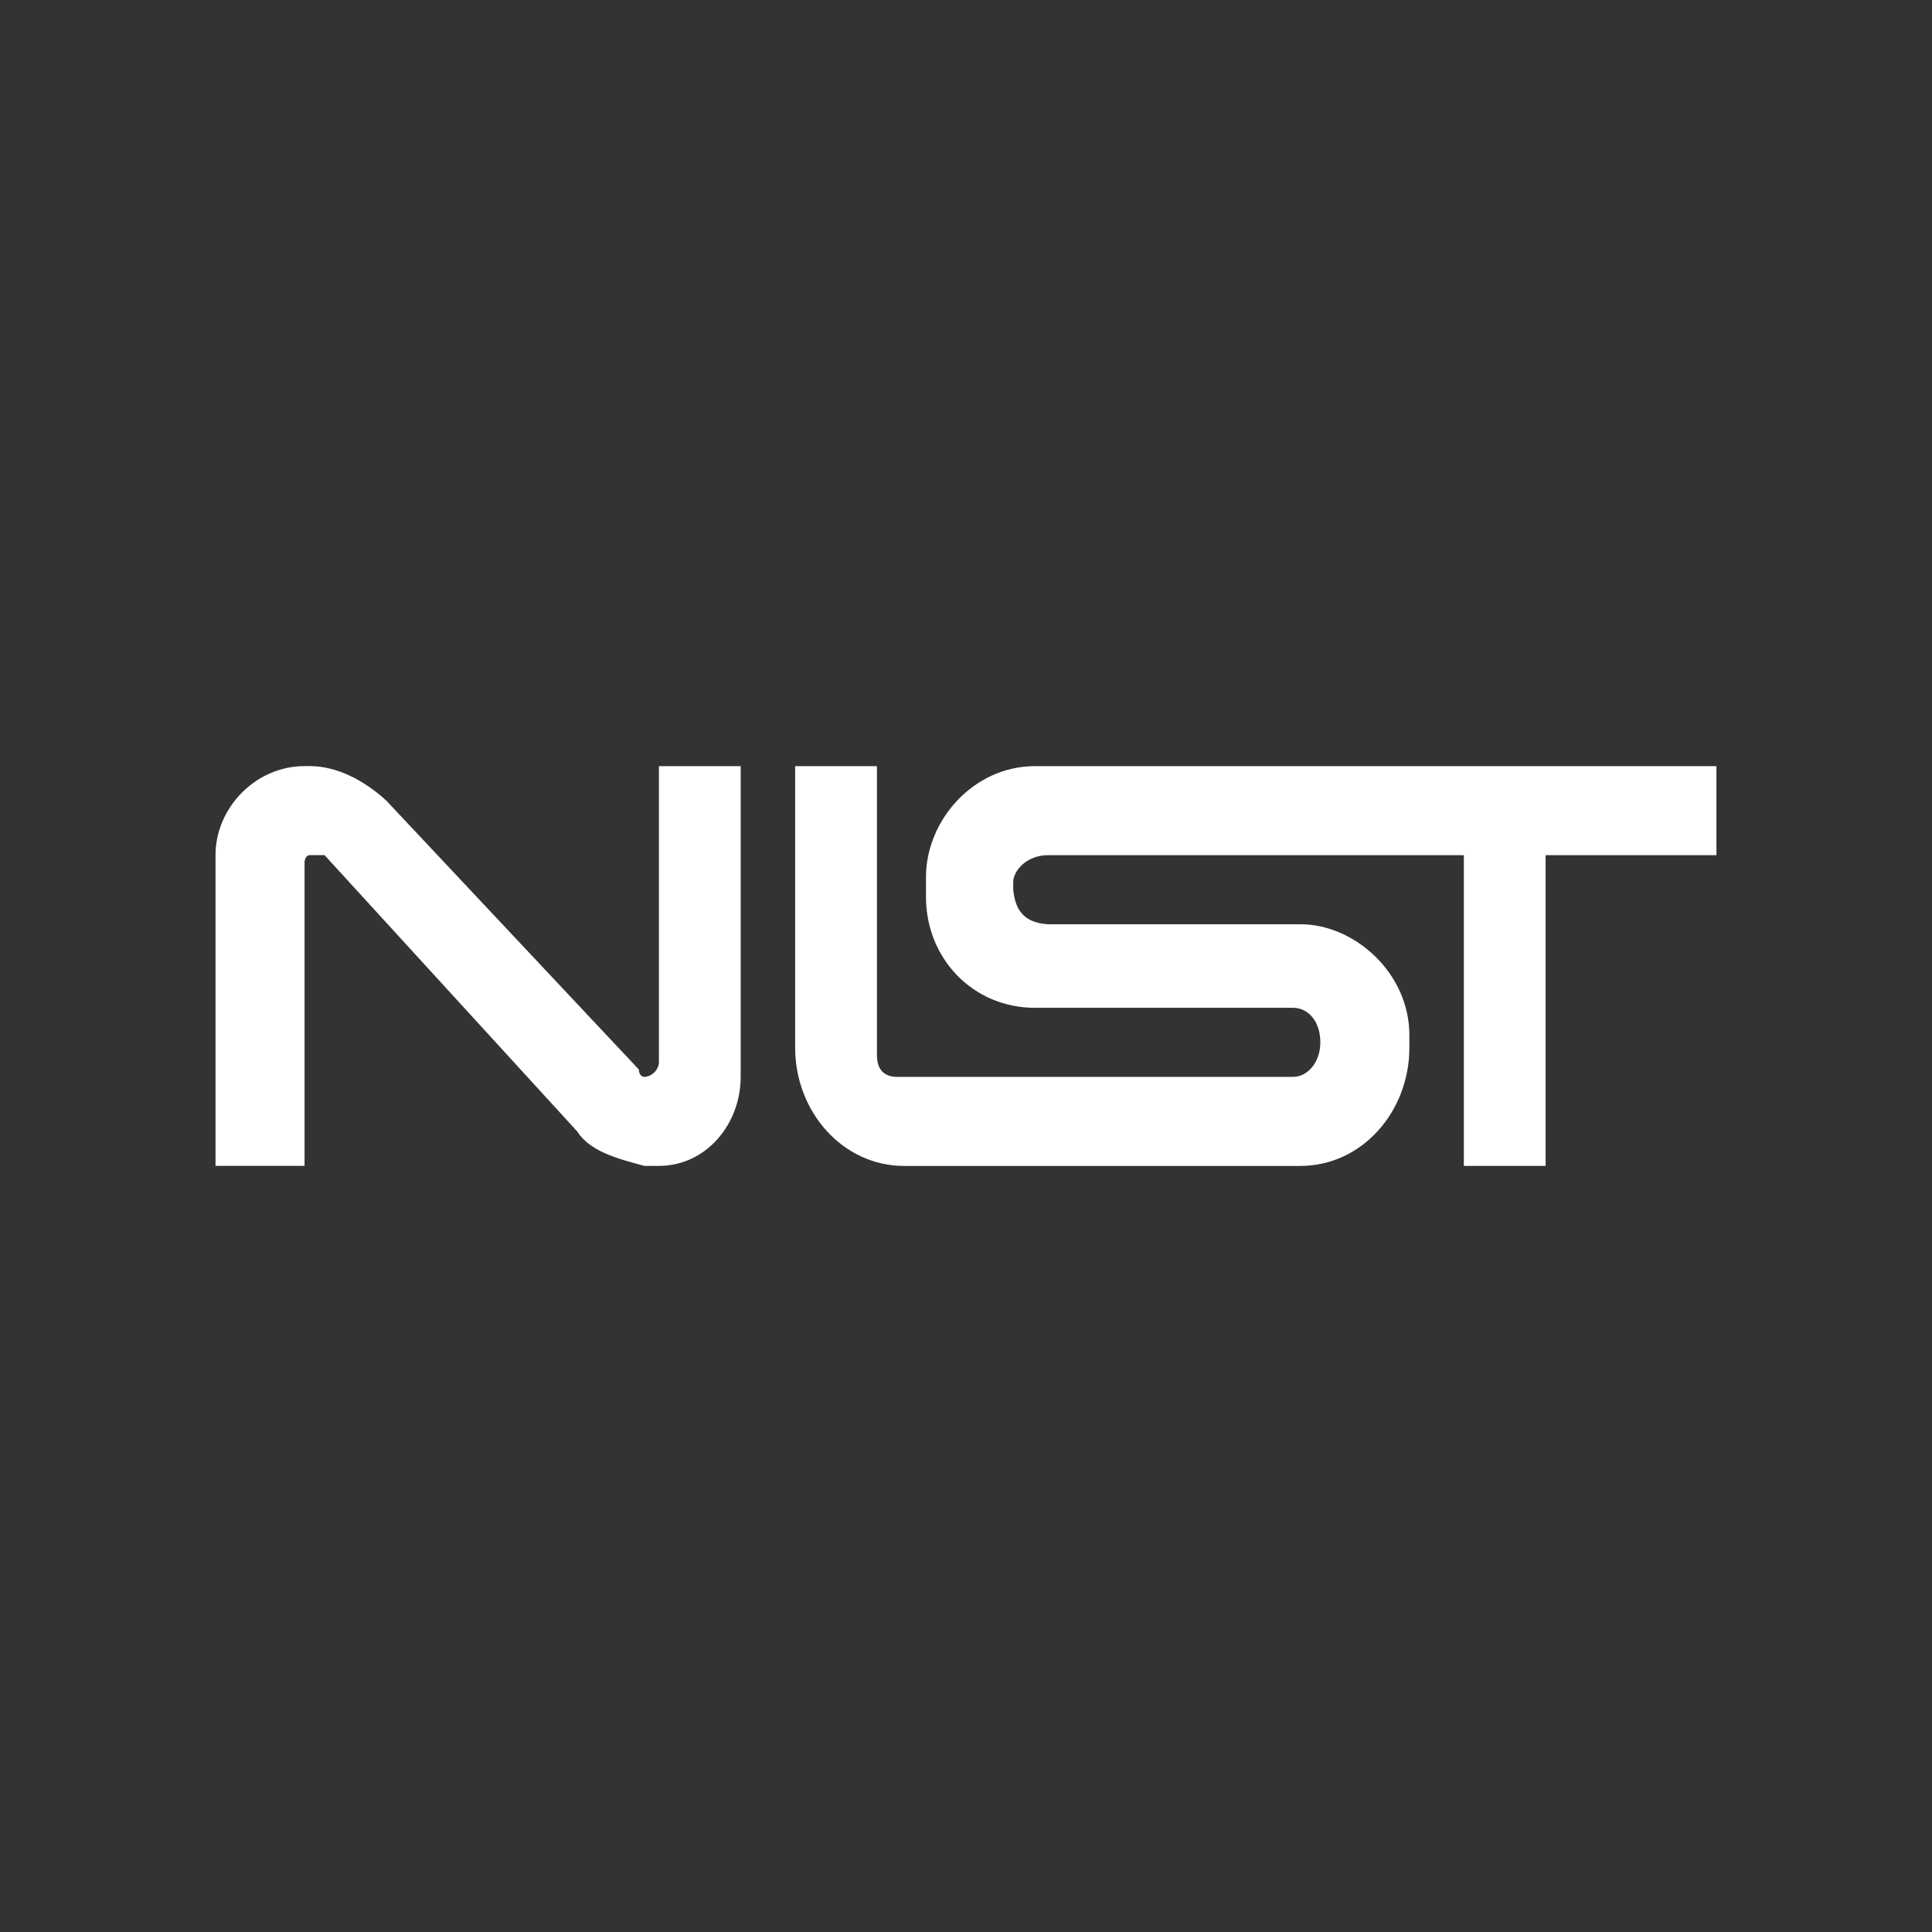
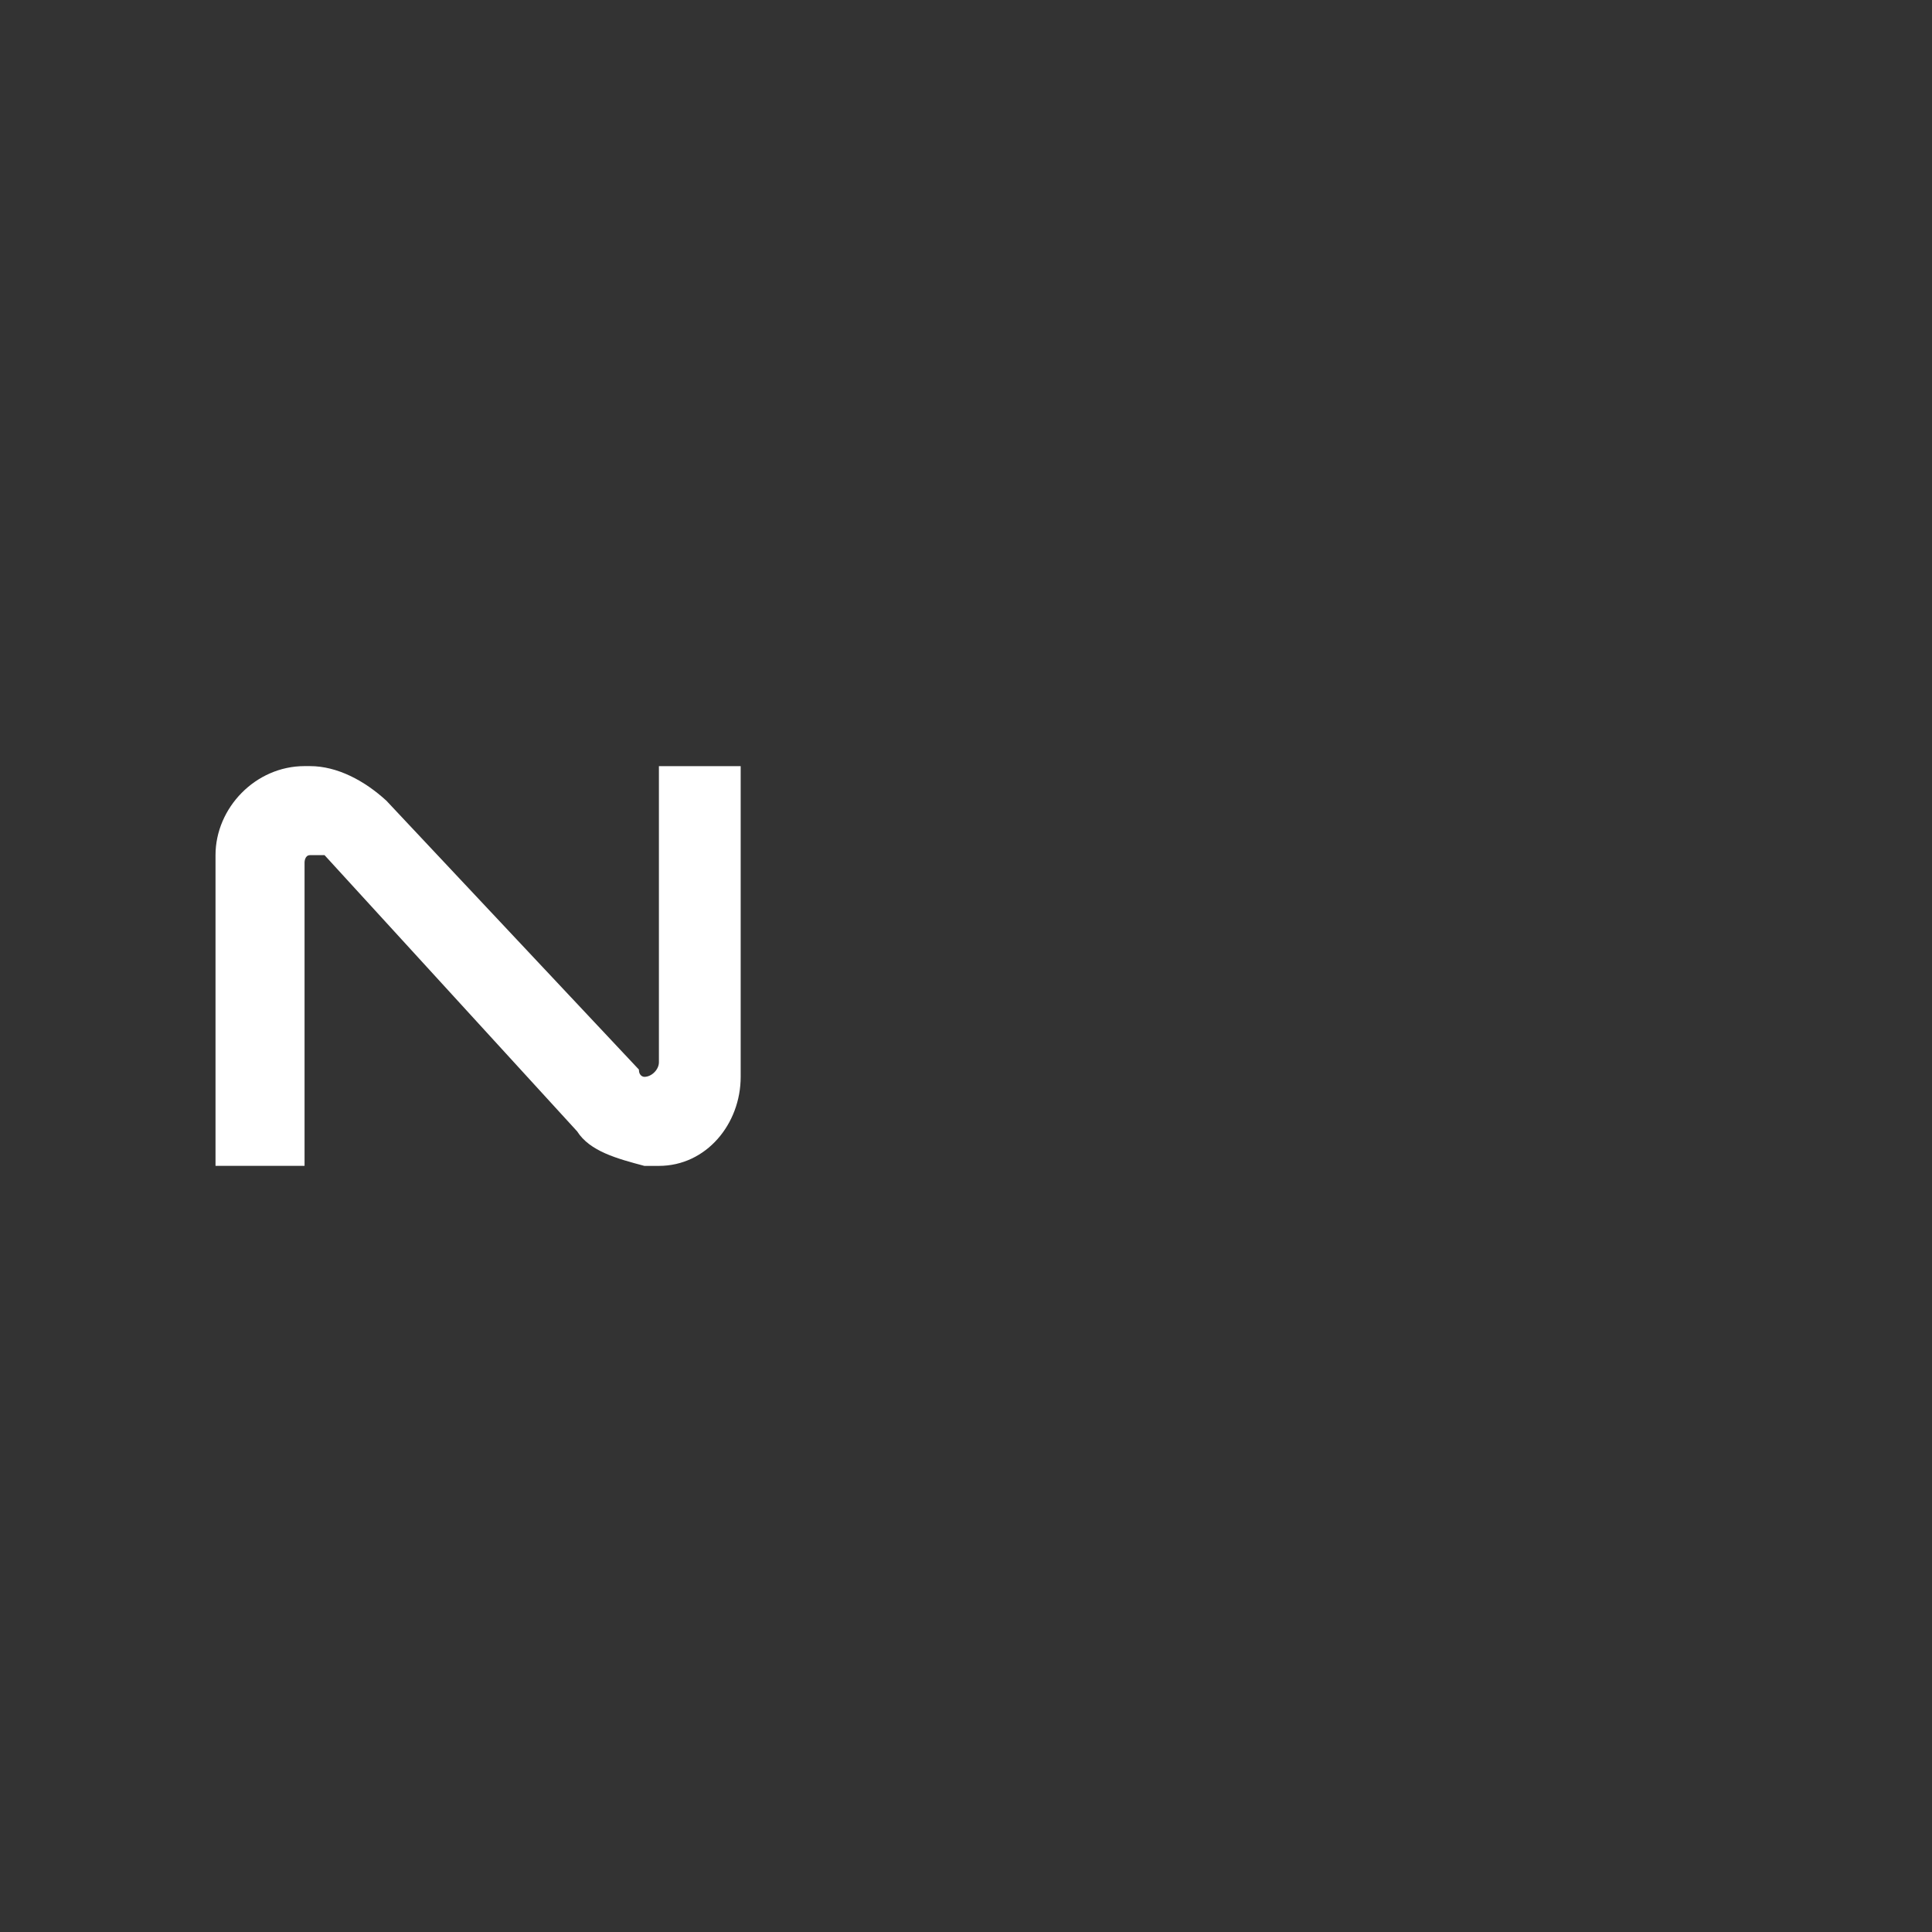
<svg xmlns="http://www.w3.org/2000/svg" version="1.1" viewBox="0 0 800 800">
  <rect x="0" y="0" width="800" height="800" fill="#333333" stroke="none" />
  <defs>
    <style>
      .cls-1 {
        fill: #fff;
        fill-rule: evenodd;
      }
    </style>
  </defs>
  <g>
    <g id="Layer_1">
      <g>
        <path class="cls-1" d="M272.84,482.77c19.56,0,33.86-17.31,33.86-36.87v-128.66h-33.86v122.64c0,3.01-3.01,6.02-6.02,6.02,0,0-2.26,0-2.26-3.01l-104.59-111.36c-9.03-8.28-20.32-14.3-31.6-14.3h-2.26c-20.32,0-36.87,17.31-36.87,36.87v128.66h36.87v-125.65s0-3.01,2.26-3.01h6.02l104.59,114.37c5.27,8.28,16.55,11.29,27.84,14.3h6.02Z" />
-         <path class="cls-1" d="M428.59,417.31h106.84c6.02,0,11.29,5.27,11.29,14.3,0,8.28-5.27,14.3-11.29,14.3h-164.03c-5.27,0-8.28-3.01-8.28-9.03v-119.63h-33.86v116.63c0,26.33,19.56,48.91,45.15,48.91h164.03c25.58,0,45.15-22.57,45.15-48.91v-5.27c0-25.58-22.57-45.9-45.15-45.9h-104.59c-11.29-.75-13.54-7.52-14.3-14.3v-3.01c0-5.27,6.02-11.29,14.3-11.29h172.3v128.66h33.86v-128.66h70.73v-36.87h-282.16c-25.58,0-45.15,22.57-45.15,45.9v8.28c0,25.58,19.56,45.9,45.15,45.9h0Z" />
      </g>
    </g>
  </g>
</svg>